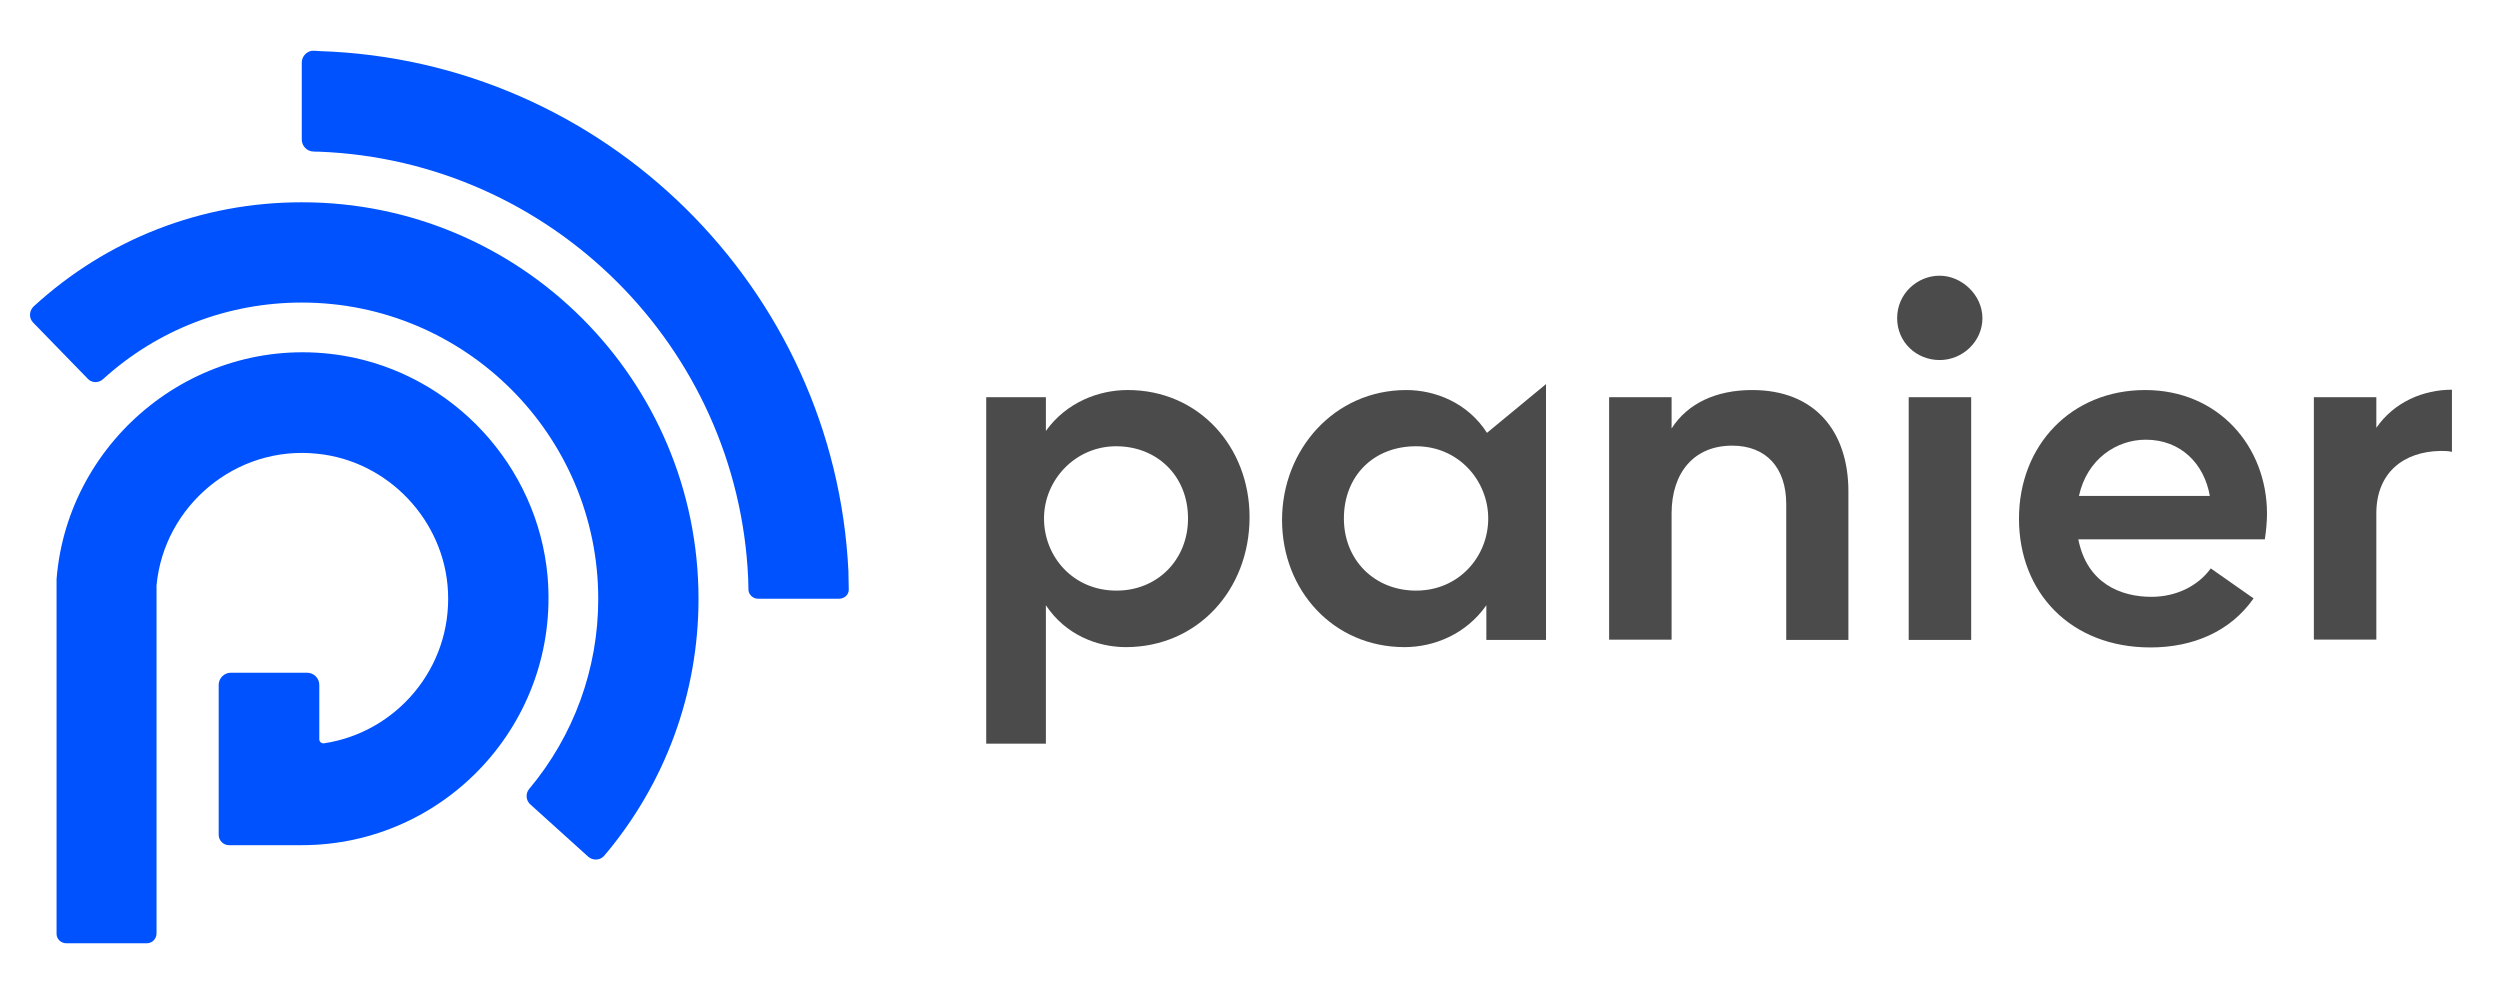
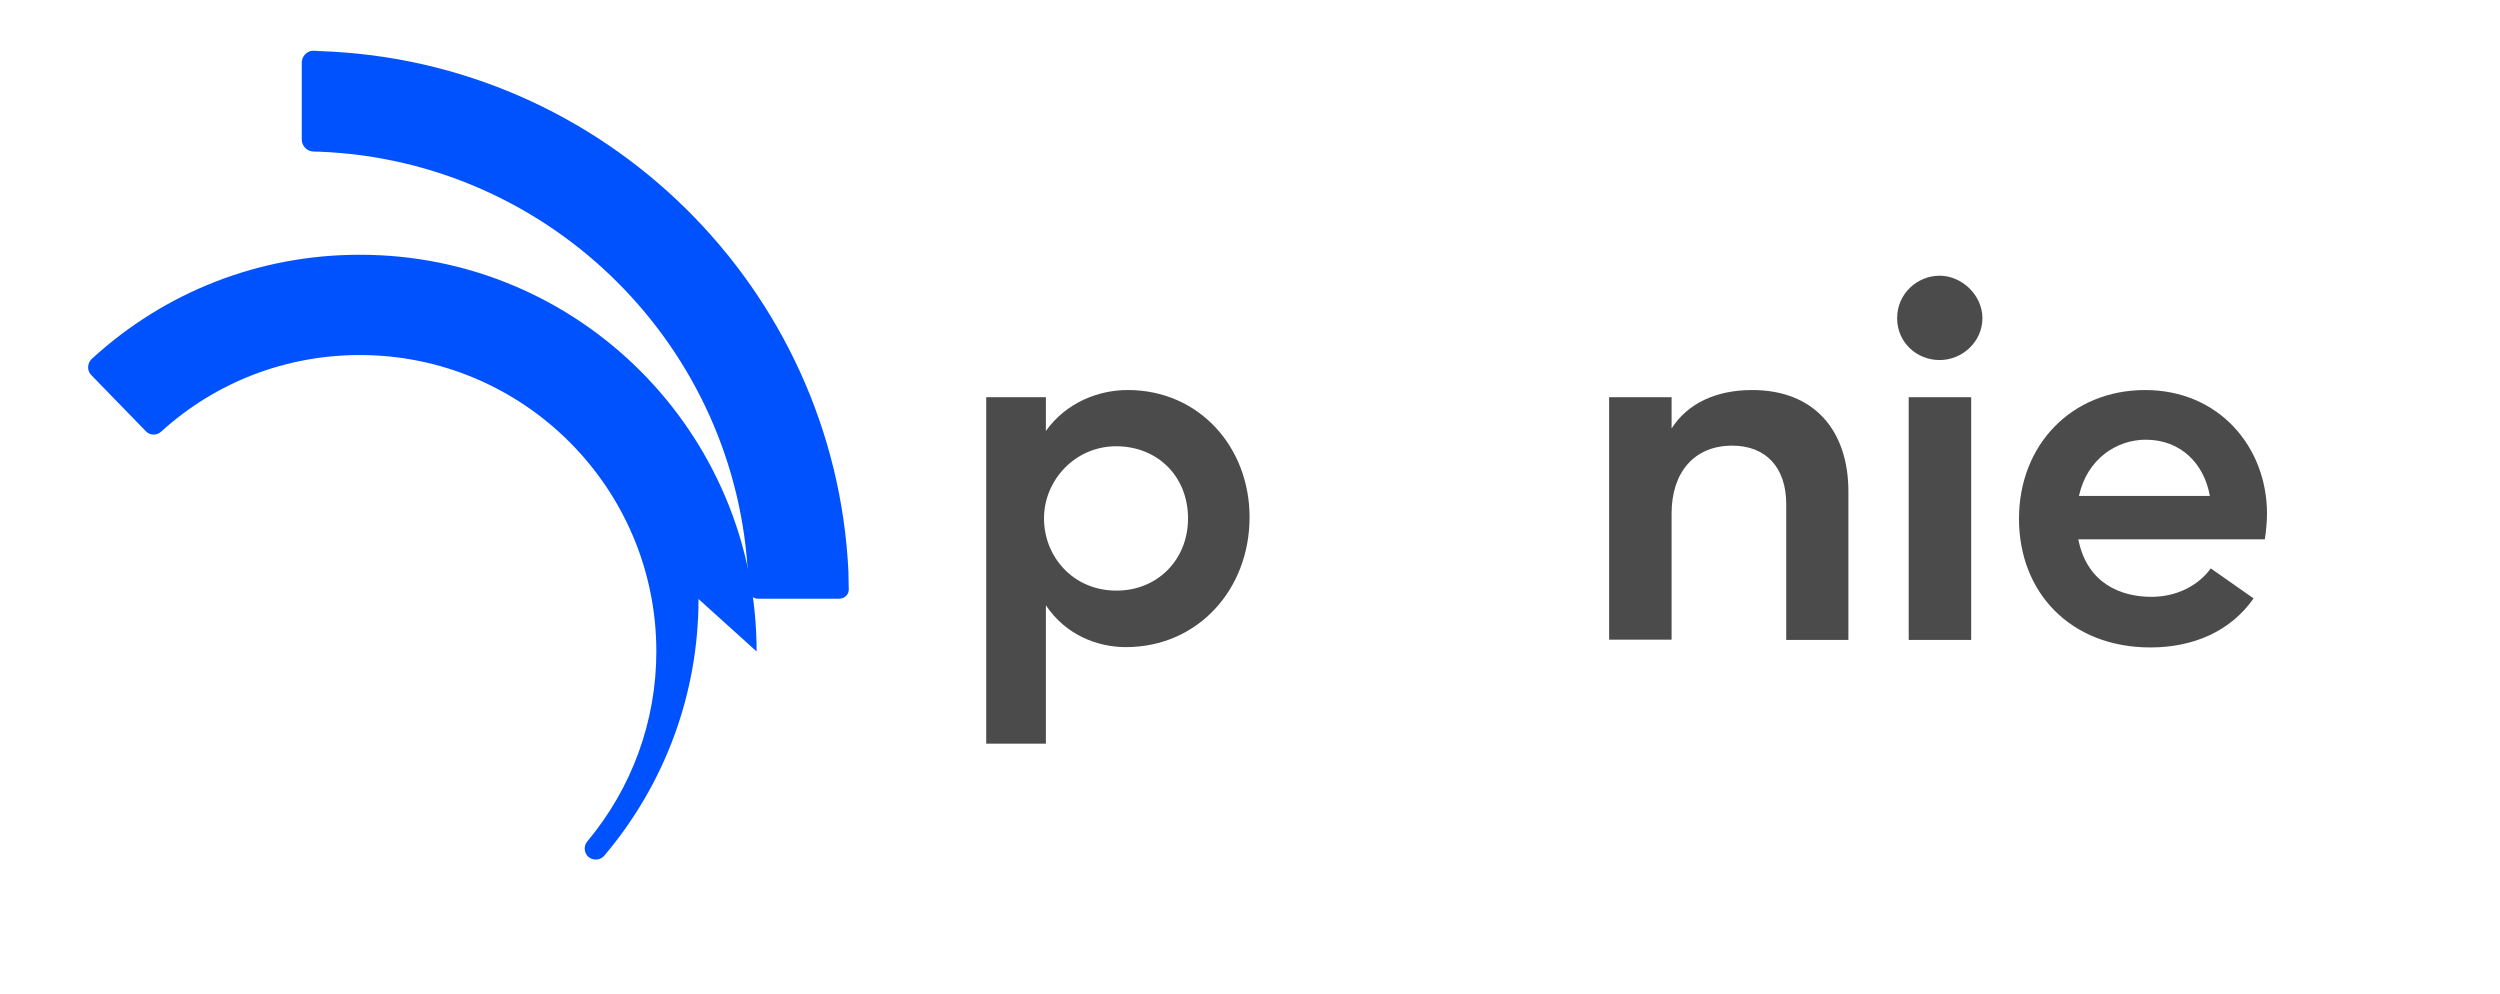
<svg xmlns="http://www.w3.org/2000/svg" id="Layer_1" data-name="Layer 1" viewBox="0 0 2000 795.24">
  <defs>
    <style>
      .cls-1 {
        fill: #4c4b4b;
      }

      .cls-2 {
        fill: #0052ff;
      }
    </style>
  </defs>
  <g>
    <path class="cls-1" d="m999.65,413.74c0,58.23-41.73,103.96-98.96,103.96-22.74,0-48.23-9.75-63.98-33.49v110.71h-47.73v-277.15h47.73v26.99c16.24-22.74,41.98-32.74,65.48-32.74,56.98,0,97.46,45.48,97.46,101.71h0Zm-49.23,1c0-33.99-24.74-57.73-57.48-57.73s-57.73,26.99-57.73,57.73,23.49,57.73,57.73,57.73c32.49.25,57.48-24.24,57.48-57.73Z" />
-     <path class="cls-1" d="m1236.81,307.28v204.67h-47.73v-27.74c-16.24,23.24-41.98,33.49-65.48,33.49-56.98,0-97.96-45.48-97.96-101.71s41.73-103.96,99.46-103.96c22.74,0,48.98,10,64.48,34.24l47.23-38.99h0Zm-46.23,107.46c0-29.99-23.49-57.73-57.73-57.73s-57.73,23.99-57.73,57.73,24.99,57.73,57.48,57.73c33.99.25,57.98-26.74,57.98-57.73h0Z" />
    <path class="cls-1" d="m1478.72,393.25v118.71h-49.73v-108.71c0-29.24-16.24-46.73-43.23-46.73-30.49,0-48.48,21.49-48.48,54.23v100.96h-49.98v-193.93h49.98v24.99c12.75-19.99,35.49-30.74,64.48-30.74,49.98,0,76.97,32.74,76.97,81.22Z" />
    <path class="cls-1" d="m1517.71,254.55c0-19.74,16.24-33.99,33.99-33.99s34.24,15.49,34.24,33.99-15.74,33.49-34.24,33.49c-18.49,0-33.99-14.24-33.99-33.49Zm9.25,257.4v-194.18h49.98v194.18h-49.98Z" />
    <path class="cls-1" d="m1811.85,431.48h-149.19c7,35.49,34.24,45.98,58.48,45.98,18.99,0,36.74-8,47.48-22.74l34.24,23.99c-18.49,26.49-48.48,39.24-82.47,39.24-63.98,0-105.21-43.98-105.21-102.96s41.98-102.96,100.96-102.96,97.46,45.48,97.46,98.96c0,6.25-.75,14.24-1.75,20.49h0Zm-43.98-34.74c-4.5-25.74-23.24-44.98-51.23-44.98-23.49,0-46.98,15.49-53.48,44.98h104.71Z" />
-     <path class="cls-1" d="m1901.07,342.26c14.24-20.74,37.74-30.49,60.48-30.49v49.73c-2.75-.75-6.25-.75-9.25-.75-28.99.5-51.23,16.99-51.23,49.98v100.96h-49.98v-193.93h49.98v24.49h0Z" />
  </g>
  <g>
-     <path class="cls-2" d="m241.43,676.14h-58.23c-4.5,0-8.25-3.75-8.25-8.25v-119.96c0-5.25,4.25-9.75,9.75-9.75h60.98c5.25,0,9.75,4.25,9.75,9.75v43.48c0,2,1.75,3.5,3.75,3.25,57.98-8.75,102.21-60.23,99.21-121.45-2.75-56.73-47.73-104.46-104.46-110.21-65.23-7-122.7,41.73-128.7,105.21v278.4c0,4.5-3.5,8-7.75,8H53c-4.25,0-8-3.5-7.75-8v-283.39c9-112.46,113.71-197.93,229.41-178.68,87.72,14.74,155.69,88.22,163.44,176.93,9.75,116.71-82.22,214.67-196.68,214.67Z" />
-     <path class="cls-2" d="m558.81,479.21c0,75.47-26.74,147.95-75.47,205.42-3.25,3.75-9,4-12.75.75l-46.48-41.98c-3.5-3.25-3.75-8.75-.75-12.25,35.74-42.73,55.23-96.21,55.23-151.94,0-130.95-106.46-237.16-237.16-237.16-58.98,0-115.21,21.49-158.94,61.23-3.5,3.25-9,3.25-12.25-.25l-43.73-44.98c-3.5-3.5-3.25-9.25.25-12.75,58.73-53.98,134.45-83.47,214.42-83.47,175.43-.25,317.63,142.2,317.63,317.38Z" />
+     <path class="cls-2" d="m558.81,479.21c0,75.47-26.74,147.95-75.47,205.42-3.25,3.75-9,4-12.75.75c-3.5-3.25-3.75-8.75-.75-12.25,35.74-42.73,55.23-96.21,55.23-151.94,0-130.95-106.46-237.16-237.16-237.16-58.98,0-115.21,21.49-158.94,61.23-3.5,3.25-9,3.25-12.25-.25l-43.73-44.98c-3.5-3.5-3.25-9.25.25-12.75,58.73-53.98,134.45-83.47,214.42-83.47,175.43-.25,317.63,142.2,317.63,317.38Z" />
    <path class="cls-2" d="m679.02,471.22c.25,4.25-3.25,7.75-7.75,7.75h-64.98c-3.75,0-7-3-7.5-6.5,0-3.25-.25-6.5-.25-9.75-8.25-185.18-157.69-334.13-343.12-341.37-2,0-4,0-6-.25-4.5-.75-8-4.75-8-9.5v-61.48c0-4.75,3.5-8.75,8-9.5,2,0,4,0,6,.25,227.92,7.25,412.6,189.68,423.34,416.6v1.5l.25,12.25Z" />
  </g>
</svg>